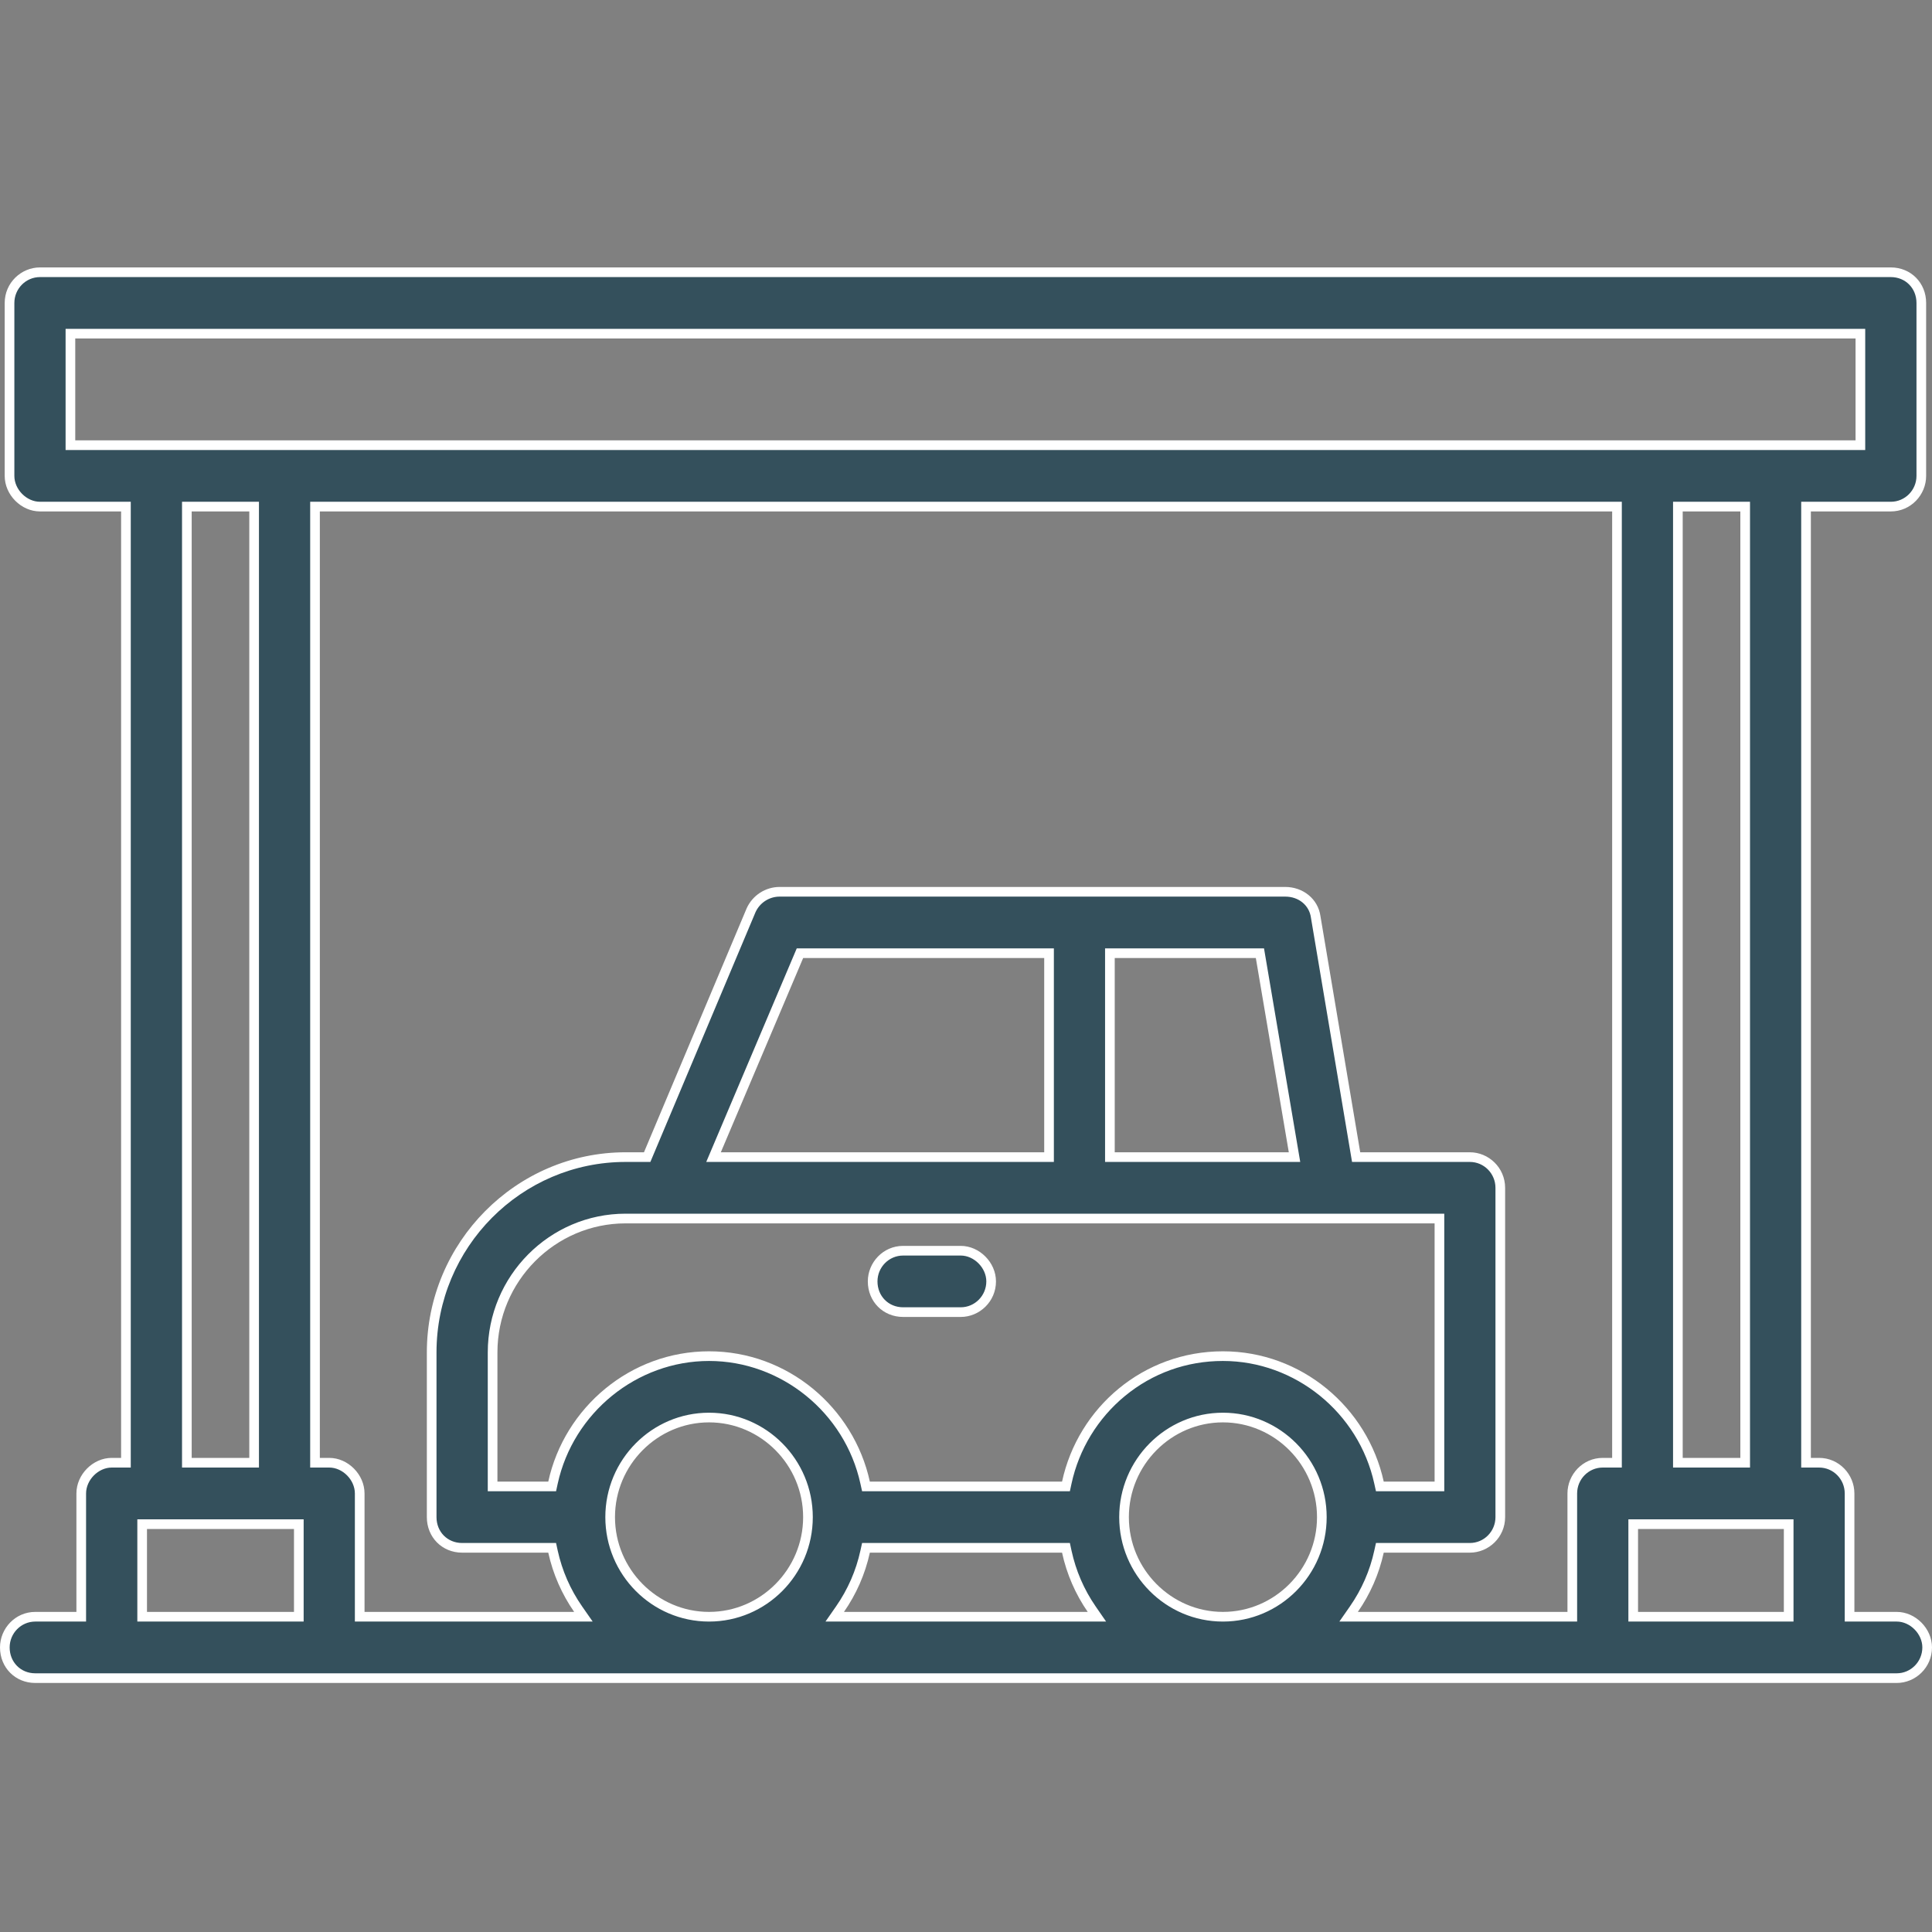
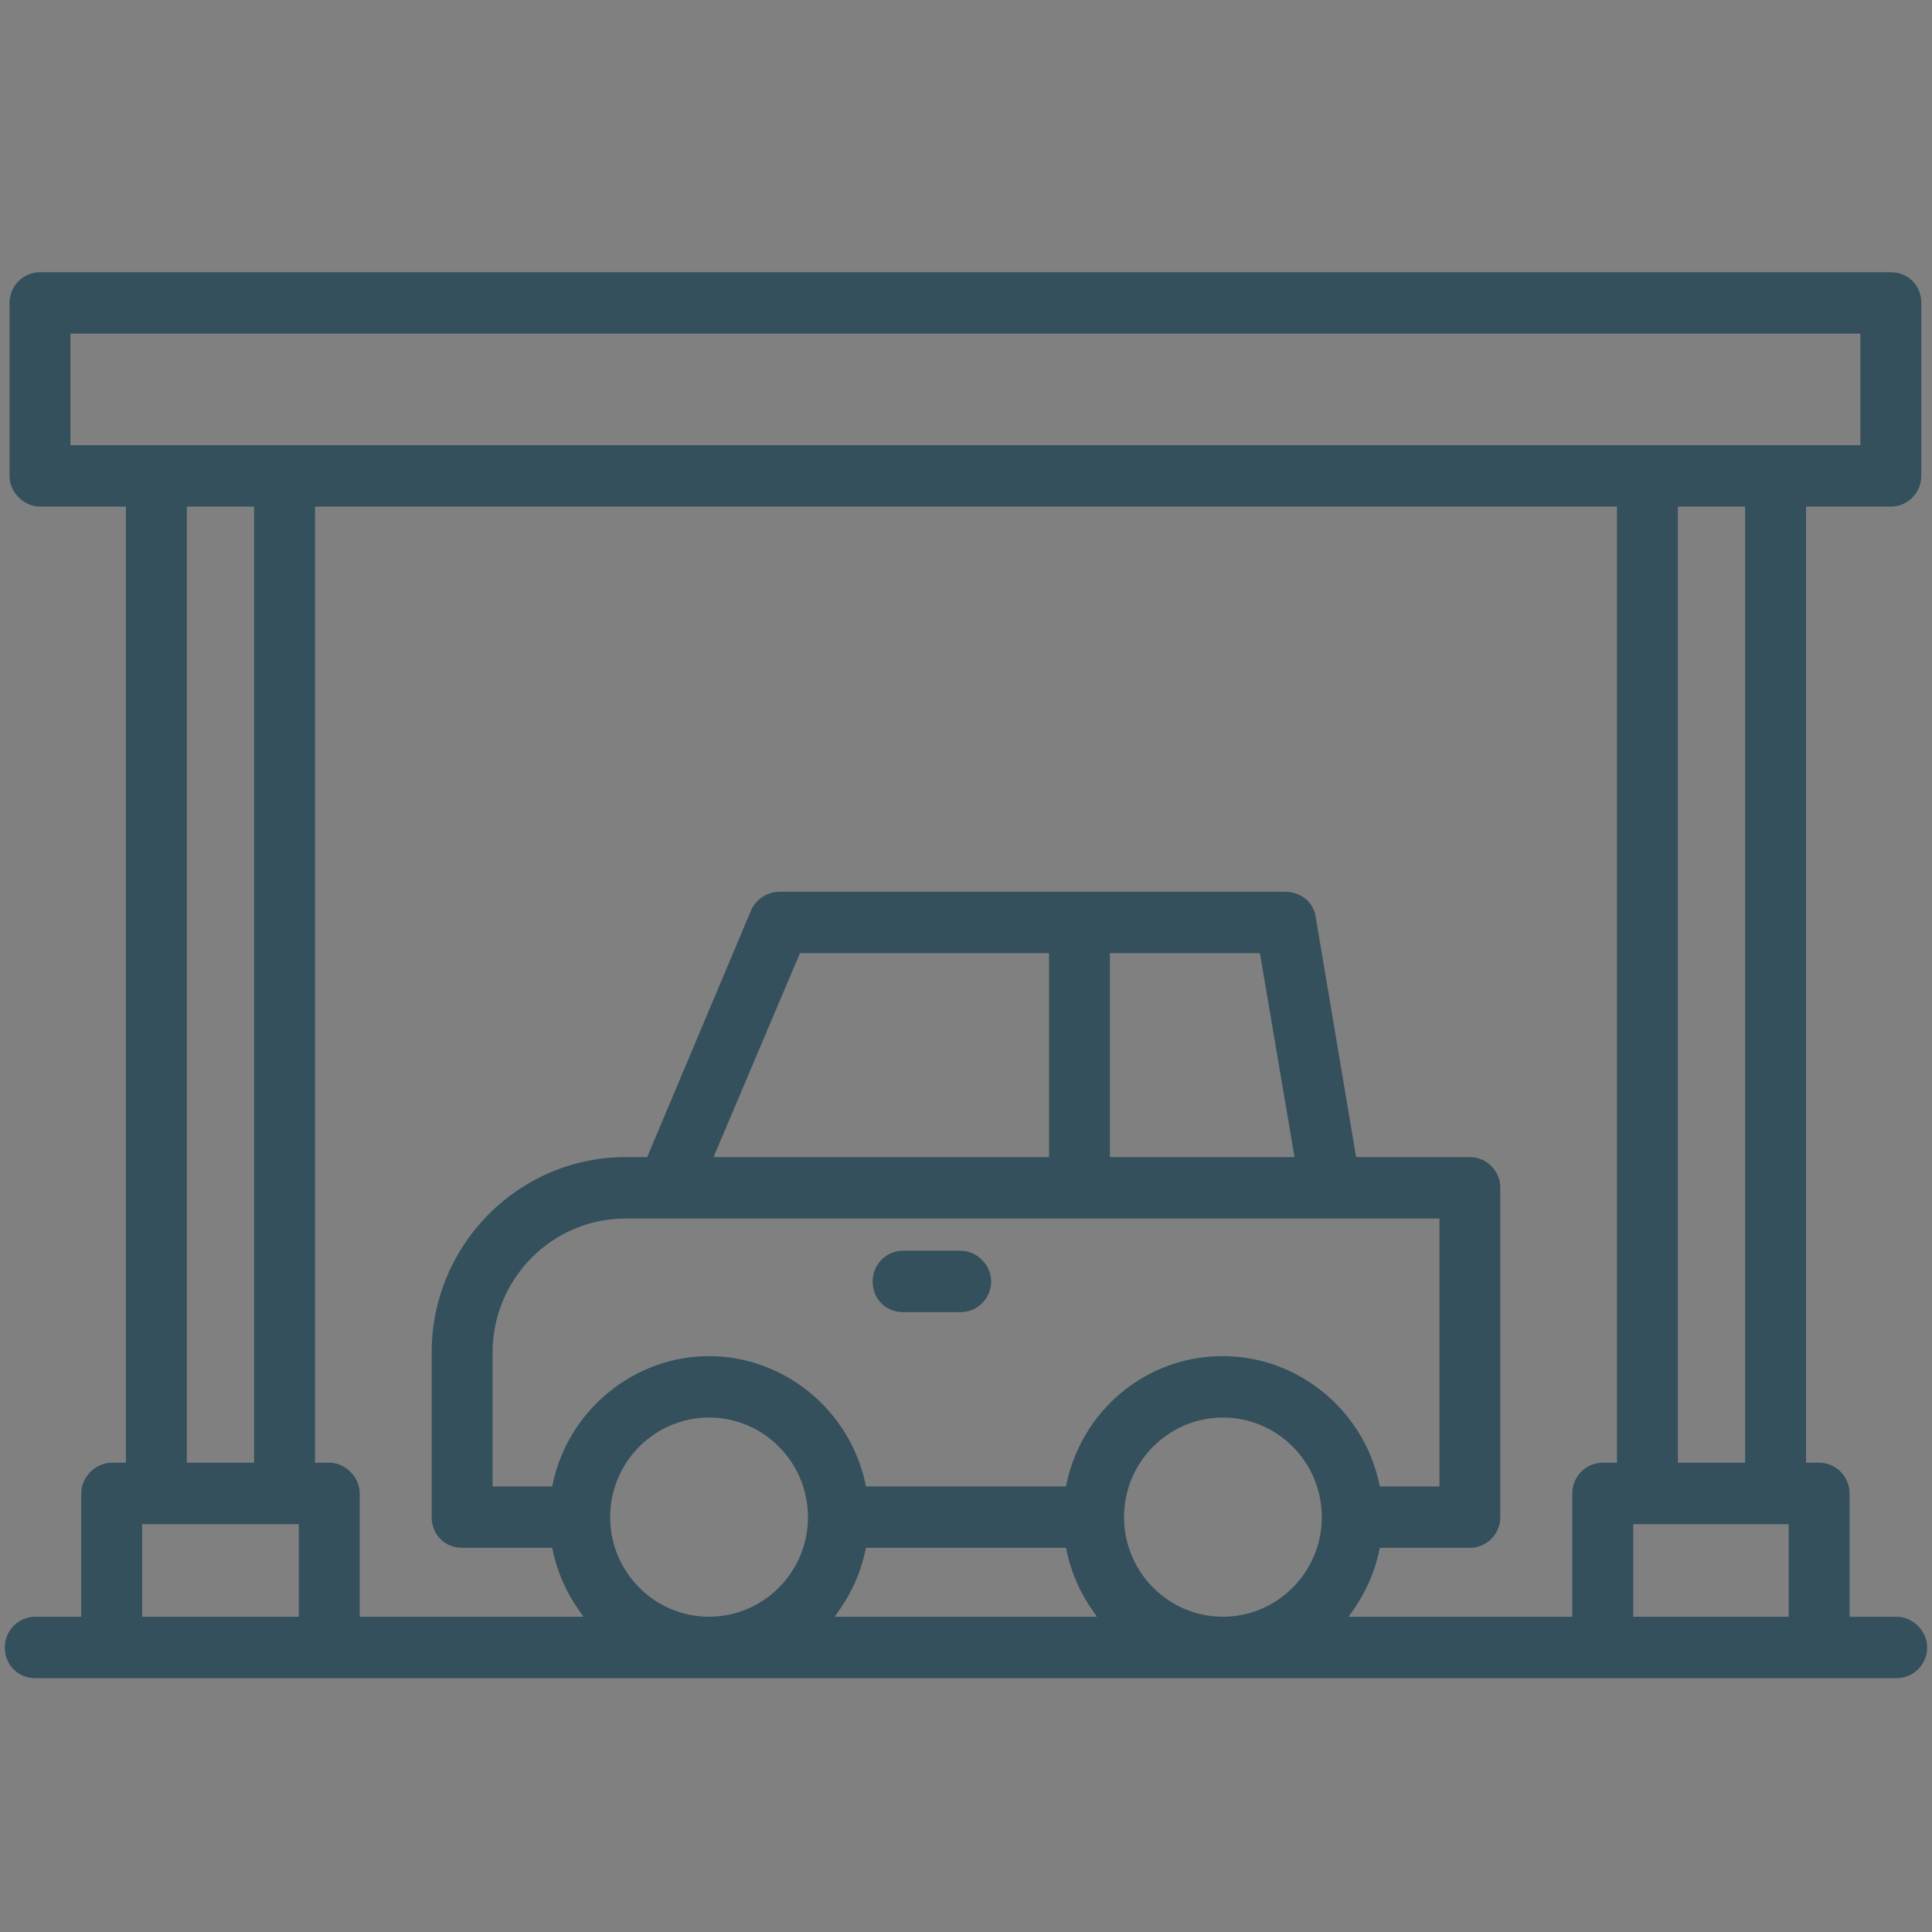
<svg xmlns="http://www.w3.org/2000/svg" width="60" height="60" viewBox="0 0 60 60">
  <rect x="0" y="0" width="60" height="60" fill="#808080" stroke="none" />
  <g id="Group_162967" data-name="Group 162967" transform="translate(-437.195 -3988.098)">
    <g id="Rectangle_1759" data-name="Rectangle 1759" transform="translate(437.399 3988.098)" fill="#34505c" stroke="#707070" stroke-width="1" opacity="0">
      <rect width="59.59" height="60" stroke="none" />
-       <rect x="0.5" y="0.5" width="58.59" height="59" fill="none" />
    </g>
    <g id="Union_1" data-name="Union 1" transform="translate(437.195 3992.246)" fill="#34505c">
      <path d="M 56.494 47.969 L 49.775 47.969 C 49.762 47.969 49.749 47.968 49.736 47.968 L 49.733 47.968 L 49.73 47.968 L 38.069 47.968 C 38.038 47.968 38.008 47.969 37.979 47.969 C 37.949 47.969 37.92 47.968 37.89 47.968 L 22.111 47.968 C 22.079 47.968 22.05 47.969 22.02 47.969 C 21.991 47.969 21.962 47.968 21.933 47.968 L 10.267 47.968 L 10.264 47.968 L 10.261 47.968 C 10.249 47.968 10.237 47.969 10.225 47.969 L 3.47 47.969 C 3.458 47.969 3.446 47.968 3.434 47.968 L 3.431 47.968 L 3.428 47.968 L 1.095 47.968 C 0.556 47.968 0.15 47.558 0.15 47.014 C 0.15 46.488 0.574 46.061 1.095 46.061 L 2.373 46.061 L 2.523 46.061 L 2.523 45.911 L 2.523 42.233 C 2.523 41.724 2.965 41.278 3.47 41.278 L 3.761 41.278 L 3.911 41.278 L 3.911 41.128 L 3.911 11.735 L 3.911 11.585 L 3.761 11.585 L 1.242 11.585 C 0.738 11.585 0.296 11.14 0.296 10.632 L 0.296 5.261 C 0.296 4.735 0.72 4.307 1.242 4.307 L 58.721 4.307 C 59.261 4.307 59.668 4.717 59.668 5.261 L 59.668 10.632 C 59.668 11.157 59.243 11.585 58.721 11.585 L 56.238 11.585 L 56.088 11.585 L 56.088 11.735 L 56.088 41.128 L 56.088 41.278 L 56.238 41.278 L 56.494 41.278 C 57.016 41.278 57.44 41.706 57.44 42.233 L 57.44 45.911 L 57.44 46.061 L 57.59 46.061 L 58.904 46.061 C 59.408 46.061 59.85 46.506 59.85 47.014 C 59.85 47.54 59.426 47.968 58.904 47.968 L 56.538 47.968 L 56.535 47.968 L 56.532 47.968 C 56.52 47.968 56.507 47.969 56.494 47.969 Z M 50.721 43.186 L 50.721 43.336 L 50.721 45.911 L 50.721 46.061 L 50.871 46.061 L 55.399 46.061 L 55.549 46.061 L 55.549 45.911 L 55.549 43.336 L 55.549 43.186 L 55.399 43.186 L 50.871 43.186 L 50.721 43.186 Z M 42.852 43.921 L 42.826 44.039 C 42.686 44.681 42.423 45.282 42.046 45.825 L 41.882 46.061 L 42.169 46.061 L 48.679 46.061 L 48.829 46.061 L 48.829 45.911 L 48.829 42.233 C 48.829 41.706 49.253 41.278 49.775 41.278 L 50.067 41.278 L 50.217 41.278 L 50.217 41.128 L 50.217 11.735 L 50.217 11.585 L 50.067 11.585 L 9.933 11.585 L 9.783 11.585 L 9.783 11.735 L 9.783 41.128 L 9.783 41.278 L 9.933 41.278 L 10.225 41.278 C 10.729 41.278 11.171 41.724 11.171 42.233 L 11.171 45.911 L 11.171 46.061 L 11.321 46.061 L 17.831 46.061 L 18.118 46.061 L 17.955 45.825 C 17.577 45.282 17.314 44.681 17.174 44.039 L 17.148 43.921 L 17.027 43.921 L 14.351 43.921 C 13.812 43.921 13.406 43.511 13.406 42.968 L 13.406 37.854 C 13.406 34.509 16.108 31.787 19.428 31.787 L 19.999 31.787 L 20.098 31.787 L 20.137 31.695 L 23.328 24.117 C 23.484 23.772 23.831 23.547 24.212 23.547 L 39.915 23.547 C 40.403 23.547 40.801 23.879 40.862 24.336 L 40.862 24.338 L 40.862 24.341 L 42.095 31.662 L 42.116 31.787 L 42.243 31.787 L 45.648 31.787 C 46.169 31.787 46.593 32.215 46.593 32.741 L 46.593 42.968 C 46.593 43.494 46.169 43.921 45.648 43.921 L 42.973 43.921 L 42.852 43.921 Z M 37.979 39.875 C 36.286 39.875 34.908 41.262 34.908 42.968 C 34.908 44.673 36.286 46.061 37.979 46.061 C 39.673 46.061 41.05 44.673 41.05 42.968 C 41.05 41.262 39.673 39.875 37.979 39.875 Z M 26.894 43.921 L 26.868 44.039 C 26.727 44.681 26.464 45.282 26.087 45.825 L 25.923 46.061 L 26.21 46.061 L 33.78 46.061 L 34.065 46.061 L 33.903 45.826 C 33.529 45.284 33.269 44.683 33.13 44.04 L 33.105 43.921 L 32.983 43.921 L 27.014 43.921 L 26.894 43.921 Z M 22.02 39.875 C 20.327 39.875 18.949 41.262 18.949 42.968 C 18.949 44.673 20.327 46.061 22.02 46.061 C 23.714 46.061 25.092 44.673 25.092 42.968 C 25.092 41.262 23.714 39.875 22.02 39.875 Z M 4.415 43.186 L 4.415 43.336 L 4.415 45.911 L 4.415 46.061 L 4.565 46.061 L 9.13 46.061 L 9.28 46.061 L 9.28 45.911 L 9.28 43.336 L 9.28 43.186 L 9.13 43.186 L 4.565 43.186 L 4.415 43.186 Z M 37.979 37.968 C 40.29 37.968 42.328 39.62 42.826 41.896 L 42.852 42.014 L 42.973 42.014 L 44.553 42.014 L 44.703 42.014 L 44.703 41.864 L 44.703 33.845 L 44.703 33.694 L 44.553 33.694 L 41.303 33.694 L 33.524 33.694 L 20.706 33.694 L 19.428 33.694 C 17.151 33.694 15.298 35.56 15.298 37.854 L 15.298 41.864 L 15.298 42.014 L 15.448 42.014 L 17.027 42.014 L 17.148 42.014 L 17.174 41.896 C 17.672 39.62 19.71 37.968 22.02 37.968 C 24.331 37.968 26.369 39.62 26.868 41.896 L 26.894 42.014 L 27.014 42.014 L 32.983 42.014 L 33.105 42.014 L 33.13 41.896 C 33.367 40.8 33.973 39.804 34.838 39.092 C 35.731 38.357 36.817 37.968 37.979 37.968 Z M 52.108 11.585 L 52.108 11.735 L 52.108 41.128 L 52.108 41.278 L 52.258 41.278 L 54.048 41.278 L 54.198 41.278 L 54.198 41.128 L 54.198 11.735 L 54.198 11.585 L 54.048 11.585 L 52.258 11.585 L 52.108 11.585 Z M 5.803 11.585 L 5.803 11.735 L 5.803 41.128 L 5.803 41.278 L 5.953 41.278 L 7.742 41.278 L 7.892 41.278 L 7.892 41.128 L 7.892 11.735 L 7.892 11.585 L 7.742 11.585 L 5.953 11.585 L 5.803 11.585 Z M 34.469 25.454 L 34.469 25.604 L 34.469 31.637 L 34.469 31.787 L 34.619 31.787 L 40.025 31.787 L 40.202 31.787 L 40.173 31.612 L 39.149 25.579 L 39.128 25.454 L 39.001 25.454 L 34.619 25.454 L 34.469 25.454 Z M 24.843 25.454 L 24.804 25.546 L 22.248 31.578 L 22.16 31.787 L 22.386 31.787 L 32.429 31.787 L 32.579 31.787 L 32.579 31.637 L 32.579 25.604 L 32.579 25.454 L 32.429 25.454 L 24.943 25.454 L 24.843 25.454 Z M 2.187 6.214 L 2.187 6.364 L 2.187 9.528 L 2.187 9.678 L 2.337 9.678 L 4.857 9.678 L 8.837 9.678 L 51.162 9.678 L 55.143 9.678 L 57.626 9.678 L 57.776 9.678 L 57.776 9.528 L 57.776 6.364 L 57.776 6.214 L 57.626 6.214 L 2.337 6.214 L 2.187 6.214 Z M 29.836 36.601 L 28.047 36.601 C 27.507 36.601 27.101 36.191 27.101 35.647 C 27.101 35.121 27.525 34.694 28.047 34.694 L 29.836 34.694 C 30.339 34.694 30.781 35.139 30.781 35.647 C 30.781 36.173 30.357 36.601 29.836 36.601 Z" stroke="none" />
-       <path d="M 56.494 47.819 C 56.505 47.819 56.516 47.818 56.527 47.818 L 56.538 47.818 L 58.904 47.818 C 59.343 47.818 59.7 47.457 59.7 47.014 C 59.7 46.594 59.321 46.211 58.904 46.211 L 57.29 46.211 L 57.29 42.233 C 57.29 41.789 56.933 41.428 56.494 41.428 L 55.938 41.428 L 55.938 11.435 L 58.721 11.435 C 59.16 11.435 59.518 11.075 59.518 10.632 L 59.518 5.261 C 59.518 4.802 59.175 4.457 58.721 4.457 L 1.242 4.457 C 0.803 4.457 0.446 4.818 0.446 5.261 L 0.446 10.632 C 0.446 11.052 0.825 11.435 1.242 11.435 L 4.061 11.435 L 4.061 41.428 L 3.47 41.428 C 3.053 41.428 2.673 41.812 2.673 42.233 L 2.673 46.211 L 1.095 46.211 C 0.657 46.211 0.3 46.571 0.3 47.014 C 0.3 47.472 0.642 47.818 1.095 47.818 L 3.44 47.818 C 3.449 47.818 3.459 47.819 3.47 47.819 L 10.225 47.819 C 10.235 47.819 10.245 47.818 10.255 47.818 L 10.267 47.818 L 21.935 47.818 C 21.992 47.819 22.049 47.819 22.105 47.818 L 22.111 47.818 L 37.893 47.818 C 37.95 47.819 38.007 47.819 38.064 47.818 L 38.069 47.818 L 49.741 47.818 C 49.752 47.818 49.763 47.819 49.775 47.819 L 56.494 47.819 M 50.571 43.036 L 55.699 43.036 L 55.699 46.211 L 50.571 46.211 L 50.571 43.036 M 42.732 43.771 L 45.648 43.771 C 46.087 43.771 46.443 43.411 46.443 42.968 L 46.443 32.741 C 46.443 32.298 46.087 31.937 45.648 31.937 L 41.989 31.937 L 40.713 24.355 C 40.662 23.968 40.334 23.697 39.915 23.697 L 24.212 23.697 C 23.891 23.697 23.598 23.886 23.464 24.179 L 20.198 31.937 L 19.428 31.937 C 16.19 31.937 13.556 34.591 13.556 37.854 L 13.556 42.968 C 13.556 43.426 13.898 43.771 14.351 43.771 L 17.269 43.771 L 17.32 44.007 C 17.457 44.63 17.711 45.213 18.078 45.74 L 18.406 46.211 L 11.021 46.211 L 11.021 42.233 C 11.021 41.812 10.642 41.428 10.225 41.428 L 9.633 41.428 L 9.633 11.435 L 50.367 11.435 L 50.367 41.428 L 49.775 41.428 C 49.336 41.428 48.979 41.789 48.979 42.233 L 48.979 46.211 L 41.595 46.211 L 41.923 45.74 C 42.289 45.213 42.544 44.63 42.68 44.007 L 42.732 43.771 M 37.979 39.725 C 39.755 39.725 41.201 41.18 41.201 42.968 C 41.201 44.756 39.755 46.211 37.979 46.211 C 36.203 46.211 34.758 44.756 34.758 42.968 C 34.758 41.18 36.203 39.725 37.979 39.725 M 26.773 43.771 L 33.226 43.771 L 33.277 44.008 C 33.412 44.632 33.664 45.215 34.026 45.74 L 34.351 46.211 L 25.636 46.211 L 25.964 45.74 C 26.33 45.213 26.585 44.63 26.721 44.007 L 26.773 43.771 M 22.02 39.725 C 23.797 39.725 25.242 41.18 25.242 42.968 C 25.242 44.756 23.797 46.211 22.02 46.211 C 20.244 46.211 18.799 44.756 18.799 42.968 C 18.799 41.18 20.244 39.725 22.02 39.725 M 4.265 43.036 L 9.43 43.036 L 9.43 46.211 L 4.265 46.211 L 4.265 43.036 M 37.979 38.118 C 36.852 38.118 35.799 38.495 34.933 39.208 C 34.095 39.898 33.506 40.864 33.277 41.928 L 33.226 42.164 L 26.773 42.164 L 26.721 41.929 C 26.238 39.721 24.261 38.118 22.02 38.118 C 19.78 38.118 17.804 39.721 17.32 41.929 L 17.269 42.164 L 15.148 42.164 L 15.148 37.854 C 15.148 35.478 17.068 33.544 19.428 33.544 L 44.853 33.544 L 44.853 42.164 L 42.732 42.164 L 42.68 41.929 C 42.197 39.721 40.22 38.118 37.979 38.118 M 51.958 11.435 L 54.348 11.435 L 54.348 41.428 L 51.958 41.428 L 51.958 11.435 M 5.653 11.435 L 8.042 11.435 L 8.042 41.428 L 5.653 41.428 L 5.653 11.435 M 34.319 25.304 L 39.255 25.304 L 40.38 31.937 L 34.319 31.937 L 34.319 25.304 M 24.744 25.304 L 32.729 25.304 L 32.729 31.937 L 21.933 31.937 L 24.744 25.304 M 2.037 6.064 L 57.926 6.064 L 57.926 9.828 L 2.037 9.828 L 2.037 6.064 M 29.836 36.451 C 30.274 36.451 30.631 36.09 30.631 35.647 C 30.631 35.227 30.252 34.844 29.836 34.844 L 28.047 34.844 C 27.608 34.844 27.251 35.204 27.251 35.647 C 27.251 36.105 27.593 36.451 28.047 36.451 L 29.836 36.451 M 56.494 48.118 L 49.775 48.118 C 49.76 48.118 49.745 48.118 49.73 48.118 L 38.069 48.118 C 38.009 48.119 37.948 48.119 37.888 48.118 L 22.111 48.118 C 22.05 48.119 21.99 48.119 21.93 48.118 L 10.267 48.118 C 10.253 48.118 10.239 48.118 10.225 48.118 L 3.47 48.118 C 3.456 48.118 3.442 48.118 3.428 48.118 L 1.095 48.118 C 0.474 48.118 6.805419729971618e-07 47.64 6.805419729971618e-07 47.014 C 6.805419729971618e-07 46.426 0.474 45.911 1.095 45.911 L 2.373 45.911 L 2.373 42.233 C 2.373 41.644 2.885 41.128 3.47 41.128 L 3.761 41.128 L 3.761 11.735 L 1.242 11.735 C 0.657 11.735 0.146 11.22 0.146 10.632 L 0.146 5.261 C 0.146 4.635 0.657 4.157 1.242 4.157 L 58.721 4.157 C 59.342 4.157 59.818 4.635 59.818 5.261 L 59.818 10.632 C 59.818 11.22 59.342 11.735 58.721 11.735 L 56.238 11.735 L 56.238 41.128 L 56.494 41.128 C 57.115 41.128 57.59 41.644 57.59 42.233 L 57.59 45.911 L 58.904 45.911 C 59.488 45.911 60 46.426 60 47.014 C 60 47.64 59.488 48.118 58.904 48.118 L 56.538 48.118 C 56.523 48.118 56.509 48.118 56.494 48.118 Z M 50.871 43.336 L 50.871 45.911 L 55.399 45.911 L 55.399 43.336 L 50.871 43.336 Z M 42.973 44.071 C 42.826 44.742 42.549 45.365 42.169 45.911 L 48.679 45.911 L 48.679 42.233 C 48.679 41.644 49.153 41.128 49.775 41.128 L 50.067 41.128 L 50.067 11.735 L 9.933 11.735 L 9.933 41.128 L 10.225 41.128 C 10.809 41.128 11.321 41.644 11.321 42.233 L 11.321 45.911 L 17.831 45.911 C 17.452 45.365 17.174 44.742 17.027 44.071 L 14.351 44.071 C 13.731 44.071 13.256 43.593 13.256 42.968 L 13.256 37.854 C 13.256 34.433 16.032 31.637 19.428 31.637 L 19.999 31.637 L 23.189 24.059 C 23.372 23.655 23.774 23.397 24.212 23.397 L 39.915 23.397 C 40.462 23.397 40.937 23.764 41.01 24.316 L 42.243 31.637 L 45.648 31.637 C 46.232 31.637 46.743 32.116 46.743 32.741 L 46.743 42.968 C 46.743 43.593 46.232 44.071 45.648 44.071 L 42.973 44.071 Z M 37.979 40.025 C 36.373 40.025 35.058 41.35 35.058 42.968 C 35.058 44.586 36.373 45.911 37.979 45.911 C 39.587 45.911 40.901 44.586 40.901 42.968 C 40.901 41.35 39.587 40.025 37.979 40.025 Z M 27.014 44.071 C 26.867 44.742 26.59 45.365 26.21 45.911 L 33.78 45.911 C 33.403 45.365 33.128 44.742 32.983 44.071 L 27.014 44.071 Z M 22.02 40.025 C 20.414 40.025 19.099 41.35 19.099 42.968 C 19.099 44.586 20.414 45.911 22.02 45.911 C 23.628 45.911 24.942 44.586 24.942 42.968 C 24.942 41.35 23.628 40.025 22.02 40.025 Z M 4.565 43.336 L 4.565 45.911 L 9.13 45.911 L 9.13 43.336 L 4.565 43.336 Z M 37.979 37.818 C 40.416 37.818 42.468 39.558 42.973 41.864 L 44.553 41.864 L 44.553 33.845 L 19.428 33.845 C 17.237 33.845 15.448 35.647 15.448 37.854 L 15.448 41.864 L 17.027 41.864 C 17.532 39.558 19.584 37.818 22.02 37.818 C 24.457 37.818 26.509 39.558 27.014 41.864 L 32.983 41.864 C 33.482 39.558 35.511 37.818 37.979 37.818 Z M 52.258 11.735 L 52.258 41.128 L 54.048 41.128 L 54.048 11.735 L 52.258 11.735 Z M 5.953 11.735 L 5.953 41.128 L 7.742 41.128 L 7.742 11.735 L 5.953 11.735 Z M 34.619 25.604 L 34.619 31.637 L 40.025 31.637 L 39.001 25.604 L 34.619 25.604 Z M 24.943 25.604 L 22.386 31.637 L 32.429 31.637 L 32.429 25.604 L 24.943 25.604 Z M 2.337 6.364 L 2.337 9.528 L 57.626 9.528 L 57.626 6.364 L 2.337 6.364 Z M 29.836 36.751 L 28.047 36.751 C 27.426 36.751 26.951 36.273 26.951 35.647 C 26.951 35.059 27.426 34.544 28.047 34.544 L 29.836 34.544 C 30.42 34.544 30.931 35.059 30.931 35.647 C 30.931 36.273 30.42 36.751 29.836 36.751 Z" stroke="none" fill="#fff" />
    </g>
  </g>
</svg>